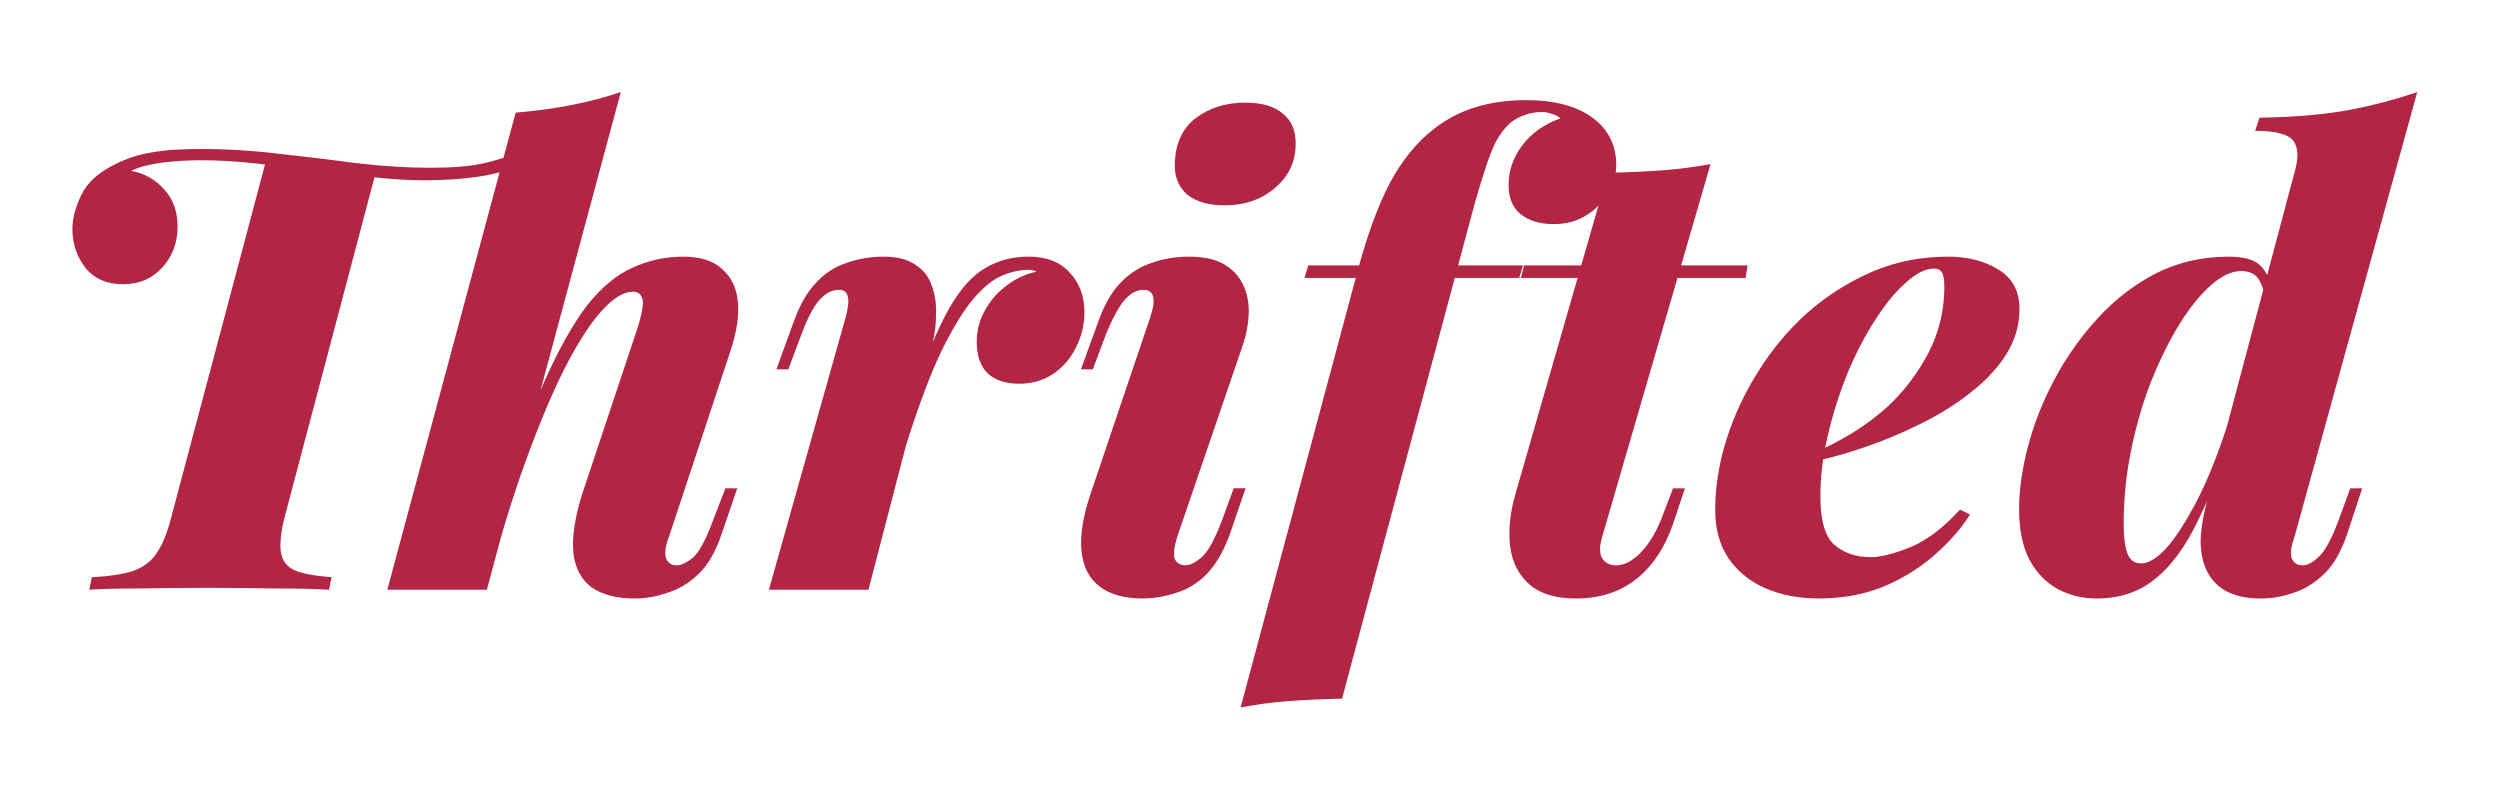
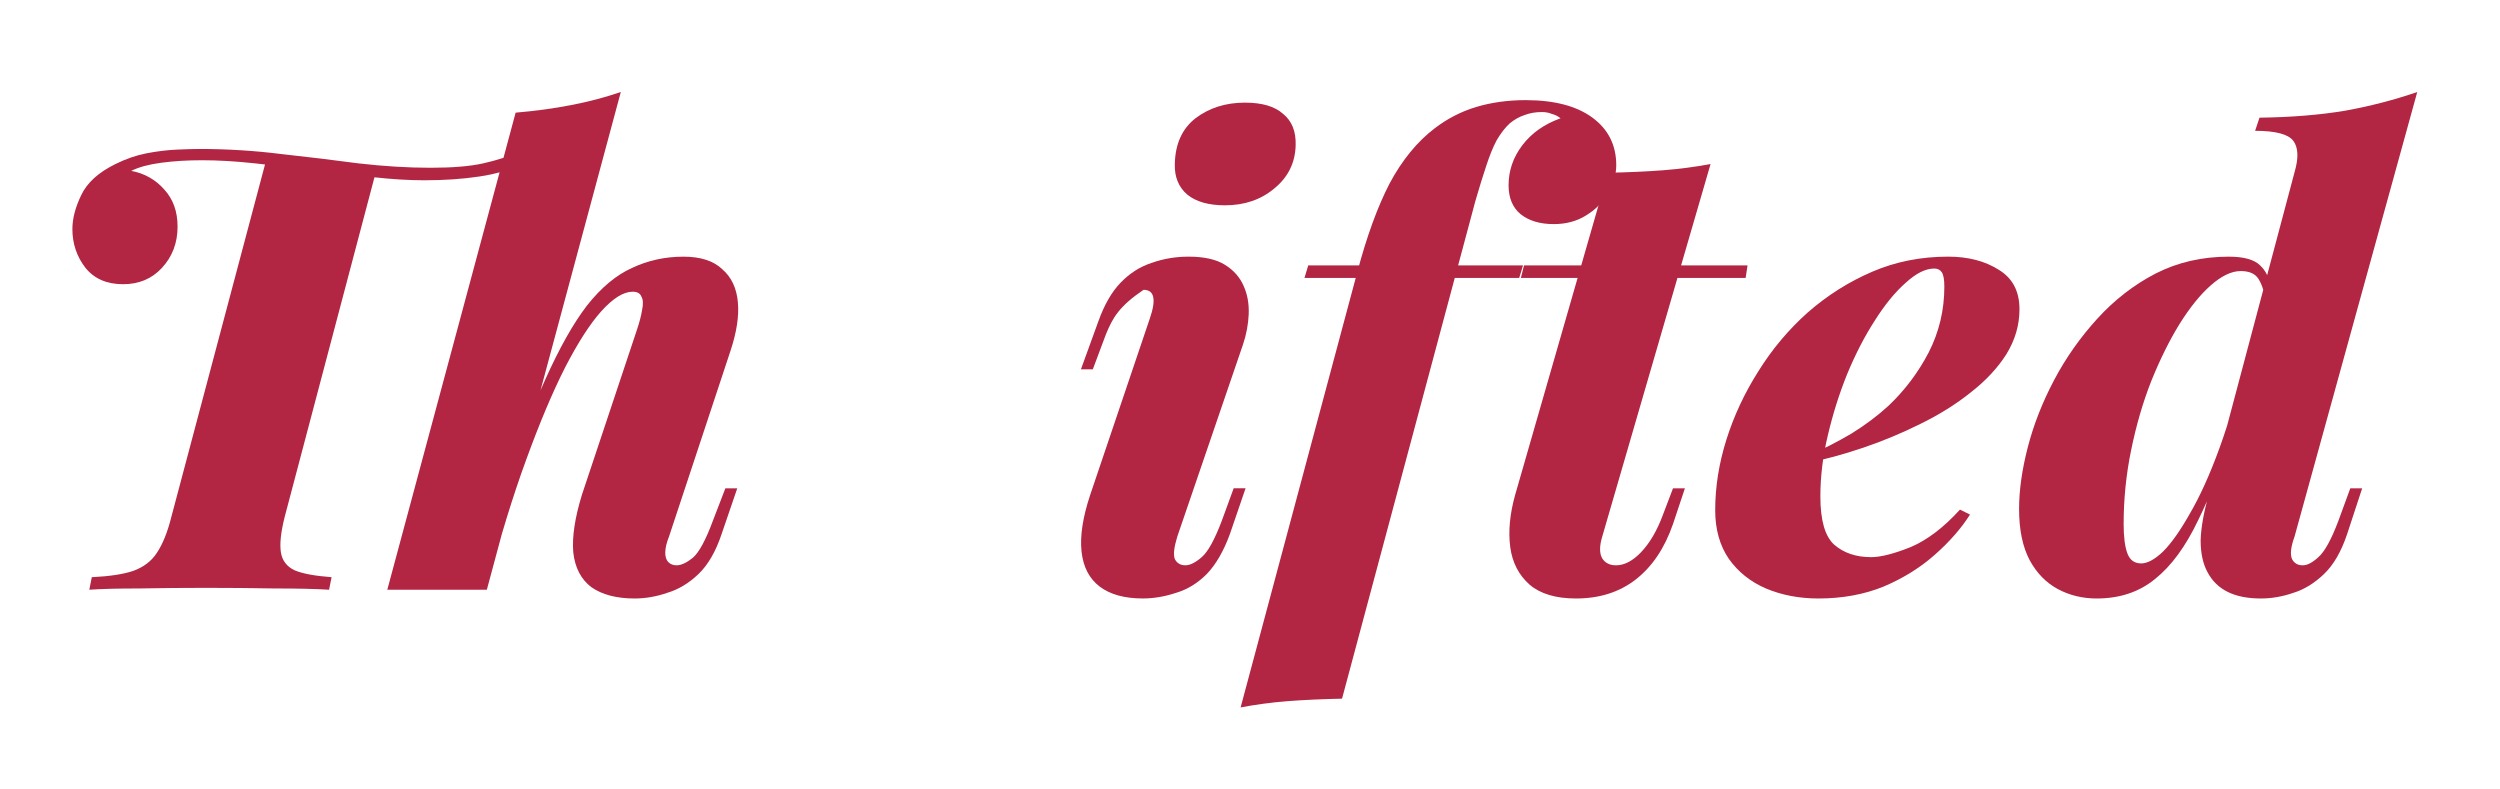
<svg xmlns="http://www.w3.org/2000/svg" width="114" height="36" viewBox="0 0 114 36" fill="none">
  <path d="M104.632 24.465C104.46 24.941 104.422 25.283 104.517 25.493C104.613 25.683 104.774 25.778 105.003 25.778C105.212 25.778 105.45 25.654 105.717 25.407C106.002 25.16 106.307 24.608 106.63 23.751L107.173 22.267H107.715L107.03 24.351C106.763 25.15 106.411 25.759 105.973 26.178C105.536 26.596 105.069 26.882 104.575 27.034C104.08 27.206 103.585 27.291 103.09 27.291C101.891 27.291 101.082 26.891 100.663 26.092C100.454 25.711 100.349 25.226 100.349 24.636C100.368 24.046 100.492 23.351 100.721 22.552L104.632 7.85C104.822 7.202 104.803 6.727 104.575 6.422C104.346 6.118 103.766 5.965 102.833 5.965L103.033 5.366C104.479 5.347 105.774 5.242 106.916 5.052C108.077 4.842 109.18 4.557 110.227 4.195L104.632 24.465ZM97.637 25.692C97.923 25.692 98.256 25.512 98.636 25.15C99.017 24.769 99.426 24.189 99.864 23.409C100.321 22.628 100.768 21.639 101.206 20.439C101.644 19.24 102.053 17.813 102.433 16.157L102.005 19.24C101.415 21.029 100.825 22.523 100.235 23.723C99.664 24.922 99.008 25.816 98.265 26.406C97.542 26.996 96.657 27.291 95.61 27.291C94.963 27.291 94.373 27.148 93.84 26.863C93.307 26.577 92.879 26.14 92.556 25.55C92.232 24.941 92.07 24.16 92.07 23.209C92.07 22.352 92.204 21.41 92.47 20.382C92.736 19.355 93.136 18.336 93.669 17.328C94.202 16.319 94.859 15.386 95.639 14.53C96.419 13.673 97.304 12.988 98.294 12.474C99.303 11.96 100.416 11.704 101.634 11.704C102.319 11.704 102.795 11.837 103.062 12.103C103.328 12.351 103.49 12.693 103.547 13.131L103.318 13.702C103.242 13.264 103.128 12.931 102.976 12.703C102.824 12.474 102.557 12.36 102.177 12.36C101.758 12.36 101.301 12.579 100.806 13.017C100.33 13.435 99.855 14.025 99.379 14.787C98.922 15.529 98.494 16.395 98.094 17.385C97.713 18.355 97.409 19.402 97.18 20.525C96.952 21.629 96.838 22.752 96.838 23.894C96.838 24.484 96.895 24.931 97.009 25.236C97.123 25.54 97.333 25.692 97.637 25.692Z" fill="#B22643" />
  <path d="M82.381 20.81C83.085 20.506 83.761 20.163 84.408 19.782C85.055 19.383 85.626 18.954 86.121 18.498C86.863 17.794 87.472 16.985 87.948 16.071C88.424 15.139 88.662 14.139 88.662 13.073C88.662 12.75 88.624 12.531 88.547 12.417C88.471 12.303 88.357 12.245 88.205 12.245C87.805 12.245 87.368 12.464 86.892 12.902C86.416 13.321 85.95 13.892 85.493 14.615C85.036 15.319 84.617 16.128 84.237 17.042C83.875 17.936 83.58 18.869 83.352 19.84C83.123 20.791 83.009 21.724 83.009 22.637C83.009 23.722 83.218 24.455 83.637 24.835C84.075 25.216 84.636 25.406 85.322 25.406C85.759 25.406 86.359 25.254 87.12 24.95C87.881 24.626 88.633 24.055 89.375 23.237L89.832 23.465C89.433 24.093 88.9 24.702 88.233 25.292C87.567 25.882 86.787 26.368 85.892 26.748C84.998 27.11 84.008 27.291 82.923 27.291C82.048 27.291 81.249 27.138 80.525 26.834C79.821 26.529 79.26 26.082 78.841 25.492C78.422 24.883 78.213 24.141 78.213 23.265C78.213 22.2 78.384 21.124 78.727 20.039C79.069 18.954 79.555 17.917 80.183 16.927C80.811 15.919 81.563 15.024 82.438 14.244C83.333 13.464 84.313 12.845 85.379 12.388C86.444 11.931 87.596 11.703 88.833 11.703C89.746 11.703 90.517 11.903 91.145 12.303C91.773 12.683 92.088 13.283 92.088 14.101C92.088 14.824 91.888 15.51 91.488 16.157C91.088 16.785 90.546 17.365 89.861 17.898C89.195 18.431 88.433 18.907 87.577 19.326C86.739 19.744 85.873 20.106 84.979 20.41C84.084 20.715 83.209 20.953 82.352 21.124L82.381 20.81Z" fill="#B22643" />
  <path d="M79.687 12.103L79.601 12.674H69.352L69.495 12.103H79.687ZM73.063 24.465C72.93 24.903 72.93 25.236 73.063 25.464C73.197 25.674 73.406 25.778 73.692 25.778C74.072 25.778 74.453 25.578 74.834 25.179C75.233 24.76 75.566 24.189 75.833 23.466L76.289 22.267H76.832L76.289 23.894C75.909 24.998 75.338 25.845 74.576 26.435C73.834 27.006 72.93 27.291 71.864 27.291C70.951 27.291 70.247 27.082 69.752 26.663C69.257 26.225 68.962 25.654 68.867 24.95C68.772 24.227 68.848 23.428 69.095 22.552L73.32 7.878C74.253 7.859 75.09 7.821 75.833 7.764C76.575 7.707 77.298 7.612 78.002 7.479L73.063 24.465Z" fill="#B22643" />
  <path d="M59.484 12.674L59.656 12.103H69.448L69.276 12.674H59.484ZM70.304 5.109C70.019 5.109 69.752 5.156 69.505 5.252C69.276 5.328 69.058 5.451 68.848 5.623C68.639 5.813 68.439 6.07 68.249 6.394C68.077 6.717 67.916 7.117 67.763 7.593C67.611 8.049 67.449 8.573 67.278 9.163L61.197 31.859C60.284 31.878 59.456 31.916 58.713 31.973C57.99 32.03 57.276 32.125 56.572 32.258L61.882 12.446C62.32 10.79 62.815 9.429 63.367 8.363C63.938 7.298 64.623 6.46 65.422 5.851C65.993 5.413 66.621 5.09 67.306 4.88C68.011 4.671 68.763 4.566 69.562 4.566C70.875 4.566 71.893 4.833 72.617 5.366C73.34 5.899 73.701 6.622 73.701 7.535C73.701 7.954 73.578 8.373 73.33 8.792C73.102 9.21 72.769 9.553 72.331 9.819C71.912 10.086 71.418 10.219 70.847 10.219C70.219 10.219 69.714 10.067 69.334 9.762C68.972 9.458 68.791 9.02 68.791 8.449C68.791 7.783 69 7.174 69.419 6.622C69.838 6.07 70.418 5.661 71.161 5.394C71.046 5.299 70.913 5.233 70.761 5.194C70.628 5.137 70.475 5.109 70.304 5.109Z" fill="#B22643" />
-   <path d="M53.572 7.477C53.591 6.564 53.905 5.869 54.514 5.393C55.142 4.918 55.894 4.68 56.769 4.68C57.55 4.68 58.13 4.851 58.511 5.194C58.91 5.517 59.101 5.993 59.082 6.621C59.063 7.42 58.739 8.077 58.111 8.591C57.502 9.105 56.75 9.362 55.856 9.362C55.114 9.362 54.542 9.2 54.143 8.876C53.743 8.534 53.553 8.067 53.572 7.477ZM52.43 14.529C52.734 13.653 52.639 13.216 52.144 13.216C51.84 13.216 51.554 13.368 51.288 13.672C51.022 13.977 50.736 14.5 50.431 15.243L49.832 16.841H49.29L50.089 14.643C50.355 13.901 50.688 13.32 51.088 12.902C51.507 12.464 51.983 12.159 52.516 11.988C53.048 11.798 53.61 11.703 54.2 11.703C54.904 11.703 55.456 11.826 55.856 12.074C56.255 12.321 56.541 12.645 56.712 13.044C56.883 13.425 56.96 13.853 56.941 14.329C56.922 14.786 56.836 15.243 56.684 15.699L53.686 24.464C53.534 24.959 53.496 25.301 53.572 25.492C53.667 25.682 53.829 25.777 54.057 25.777C54.267 25.777 54.514 25.653 54.799 25.406C55.085 25.159 55.389 24.607 55.713 23.75L56.255 22.266H56.798L56.084 24.35C55.799 25.13 55.447 25.739 55.028 26.177C54.609 26.596 54.143 26.881 53.629 27.033C53.115 27.204 52.611 27.29 52.116 27.29C51.278 27.29 50.622 27.109 50.146 26.748C49.67 26.386 49.394 25.853 49.318 25.149C49.242 24.445 49.375 23.579 49.718 22.551L52.43 14.529Z" fill="#B22643" />
-   <path d="M39.601 26.891H35.062L38.544 14.529C38.678 14.054 38.716 13.721 38.659 13.53C38.621 13.321 38.487 13.216 38.259 13.216C37.935 13.216 37.64 13.368 37.374 13.673C37.108 13.959 36.831 14.482 36.546 15.243L35.947 16.842H35.404L36.203 14.644C36.47 13.901 36.803 13.321 37.203 12.902C37.602 12.464 38.069 12.16 38.602 11.989C39.135 11.798 39.696 11.703 40.286 11.703C40.914 11.703 41.399 11.827 41.742 12.074C42.103 12.303 42.351 12.617 42.484 13.016C42.636 13.416 42.703 13.854 42.684 14.33C42.684 14.786 42.627 15.243 42.513 15.7L39.601 26.891ZM46.909 12.303C46.529 12.303 46.129 12.388 45.71 12.56C45.291 12.731 44.854 13.083 44.397 13.616C43.94 14.149 43.455 14.939 42.941 15.985C42.446 17.013 41.923 18.393 41.371 20.125C40.819 21.838 40.248 23.979 39.658 26.548L40.286 22.609C40.876 20.458 41.409 18.688 41.885 17.299C42.38 15.89 42.865 14.777 43.341 13.959C43.836 13.121 44.368 12.54 44.939 12.217C45.51 11.874 46.167 11.703 46.909 11.703C47.728 11.703 48.356 11.95 48.793 12.445C49.231 12.921 49.45 13.521 49.45 14.244C49.45 14.815 49.317 15.357 49.05 15.871C48.803 16.366 48.451 16.766 47.994 17.07C47.556 17.356 47.052 17.498 46.481 17.498C45.853 17.498 45.368 17.337 45.025 17.013C44.701 16.69 44.54 16.214 44.54 15.586C44.54 15.072 44.663 14.596 44.911 14.158C45.158 13.701 45.491 13.321 45.91 13.016C46.329 12.693 46.785 12.483 47.28 12.388C47.223 12.369 47.166 12.35 47.109 12.331C47.052 12.312 46.985 12.303 46.909 12.303Z" fill="#B22643" />
+   <path d="M53.572 7.477C53.591 6.564 53.905 5.869 54.514 5.393C55.142 4.918 55.894 4.68 56.769 4.68C57.55 4.68 58.13 4.851 58.511 5.194C58.91 5.517 59.101 5.993 59.082 6.621C59.063 7.42 58.739 8.077 58.111 8.591C57.502 9.105 56.75 9.362 55.856 9.362C55.114 9.362 54.542 9.2 54.143 8.876C53.743 8.534 53.553 8.067 53.572 7.477ZM52.43 14.529C52.734 13.653 52.639 13.216 52.144 13.216C51.022 13.977 50.736 14.5 50.431 15.243L49.832 16.841H49.29L50.089 14.643C50.355 13.901 50.688 13.32 51.088 12.902C51.507 12.464 51.983 12.159 52.516 11.988C53.048 11.798 53.61 11.703 54.2 11.703C54.904 11.703 55.456 11.826 55.856 12.074C56.255 12.321 56.541 12.645 56.712 13.044C56.883 13.425 56.96 13.853 56.941 14.329C56.922 14.786 56.836 15.243 56.684 15.699L53.686 24.464C53.534 24.959 53.496 25.301 53.572 25.492C53.667 25.682 53.829 25.777 54.057 25.777C54.267 25.777 54.514 25.653 54.799 25.406C55.085 25.159 55.389 24.607 55.713 23.75L56.255 22.266H56.798L56.084 24.35C55.799 25.13 55.447 25.739 55.028 26.177C54.609 26.596 54.143 26.881 53.629 27.033C53.115 27.204 52.611 27.29 52.116 27.29C51.278 27.29 50.622 27.109 50.146 26.748C49.67 26.386 49.394 25.853 49.318 25.149C49.242 24.445 49.375 23.579 49.718 22.551L52.43 14.529Z" fill="#B22643" />
  <path d="M22.828 22.78C23.532 20.573 24.208 18.755 24.855 17.328C25.502 15.881 26.14 14.749 26.768 13.93C27.415 13.112 28.1 12.541 28.823 12.217C29.546 11.875 30.327 11.704 31.164 11.704C31.945 11.704 32.535 11.894 32.934 12.275C33.353 12.636 33.591 13.14 33.648 13.788C33.705 14.416 33.591 15.158 33.305 16.014L30.508 24.465C30.393 24.75 30.336 24.998 30.336 25.207C30.336 25.397 30.384 25.54 30.479 25.635C30.574 25.73 30.698 25.778 30.85 25.778C31.059 25.778 31.307 25.664 31.592 25.436C31.878 25.188 32.182 24.627 32.506 23.751L33.077 22.267H33.619L32.906 24.351C32.639 25.15 32.287 25.759 31.849 26.178C31.412 26.596 30.936 26.882 30.422 27.034C29.927 27.206 29.432 27.291 28.937 27.291C28.119 27.291 27.462 27.12 26.968 26.777C26.492 26.416 26.216 25.883 26.14 25.178C26.083 24.474 26.216 23.599 26.539 22.552L29.052 15.015C29.166 14.673 29.242 14.378 29.28 14.13C29.337 13.864 29.328 13.664 29.251 13.531C29.194 13.378 29.061 13.302 28.852 13.302C28.433 13.302 27.957 13.597 27.424 14.187C26.91 14.758 26.358 15.615 25.768 16.757C25.198 17.88 24.608 19.279 23.998 20.953C23.39 22.609 22.799 24.531 22.229 26.72L22.828 22.78ZM23.513 5.137C24.408 5.061 25.245 4.947 26.026 4.795C26.825 4.643 27.586 4.443 28.309 4.195L22.2 26.891C22.2 26.891 22.038 26.891 21.715 26.891C21.41 26.891 21.029 26.891 20.573 26.891C20.135 26.891 19.688 26.891 19.231 26.891C18.793 26.891 18.422 26.891 18.117 26.891C17.813 26.891 17.661 26.891 17.661 26.891L23.513 5.137ZM12.151 7.25C12.151 7.25 12.322 7.269 12.665 7.307C13.007 7.326 13.426 7.364 13.921 7.421C14.416 7.459 14.911 7.507 15.405 7.564C15.9 7.602 16.319 7.64 16.662 7.678C17.004 7.697 17.175 7.707 17.175 7.707L12.979 23.58C12.807 24.265 12.75 24.798 12.807 25.178C12.865 25.559 13.074 25.835 13.435 26.006C13.797 26.159 14.359 26.263 15.12 26.32L15.006 26.891C14.378 26.853 13.55 26.834 12.522 26.834C11.513 26.815 10.466 26.806 9.382 26.806C8.335 26.806 7.326 26.815 6.355 26.834C5.404 26.834 4.643 26.853 4.072 26.891L4.186 26.32C4.985 26.282 5.613 26.187 6.07 26.035C6.546 25.864 6.907 25.588 7.155 25.207C7.421 24.807 7.64 24.265 7.811 23.58L12.151 7.25ZM24.027 7.393C23.361 7.716 22.638 7.935 21.857 8.049C21.096 8.164 20.259 8.221 19.345 8.221C18.641 8.221 17.861 8.173 17.004 8.078C16.148 7.983 15.263 7.878 14.349 7.764C13.435 7.65 12.531 7.545 11.637 7.45C10.761 7.355 9.953 7.307 9.21 7.307C8.544 7.307 7.926 7.345 7.355 7.421C6.784 7.497 6.327 7.621 5.984 7.792C6.593 7.907 7.098 8.192 7.497 8.649C7.897 9.087 8.097 9.648 8.097 10.333C8.097 11.075 7.859 11.704 7.383 12.217C6.926 12.712 6.336 12.96 5.613 12.96C4.871 12.96 4.3 12.712 3.9 12.217C3.501 11.704 3.301 11.114 3.301 10.447C3.301 9.972 3.434 9.458 3.7 8.906C3.967 8.335 4.49 7.859 5.271 7.478C5.727 7.25 6.194 7.088 6.67 6.993C7.164 6.898 7.631 6.841 8.068 6.822C8.506 6.803 8.849 6.793 9.096 6.793C10.352 6.793 11.589 6.869 12.807 7.022C14.025 7.155 15.206 7.298 16.348 7.45C17.509 7.583 18.603 7.65 19.631 7.65C20.639 7.65 21.439 7.583 22.029 7.45C22.638 7.317 23.256 7.117 23.884 6.85L24.027 7.393Z" fill="#B22643" />
</svg>